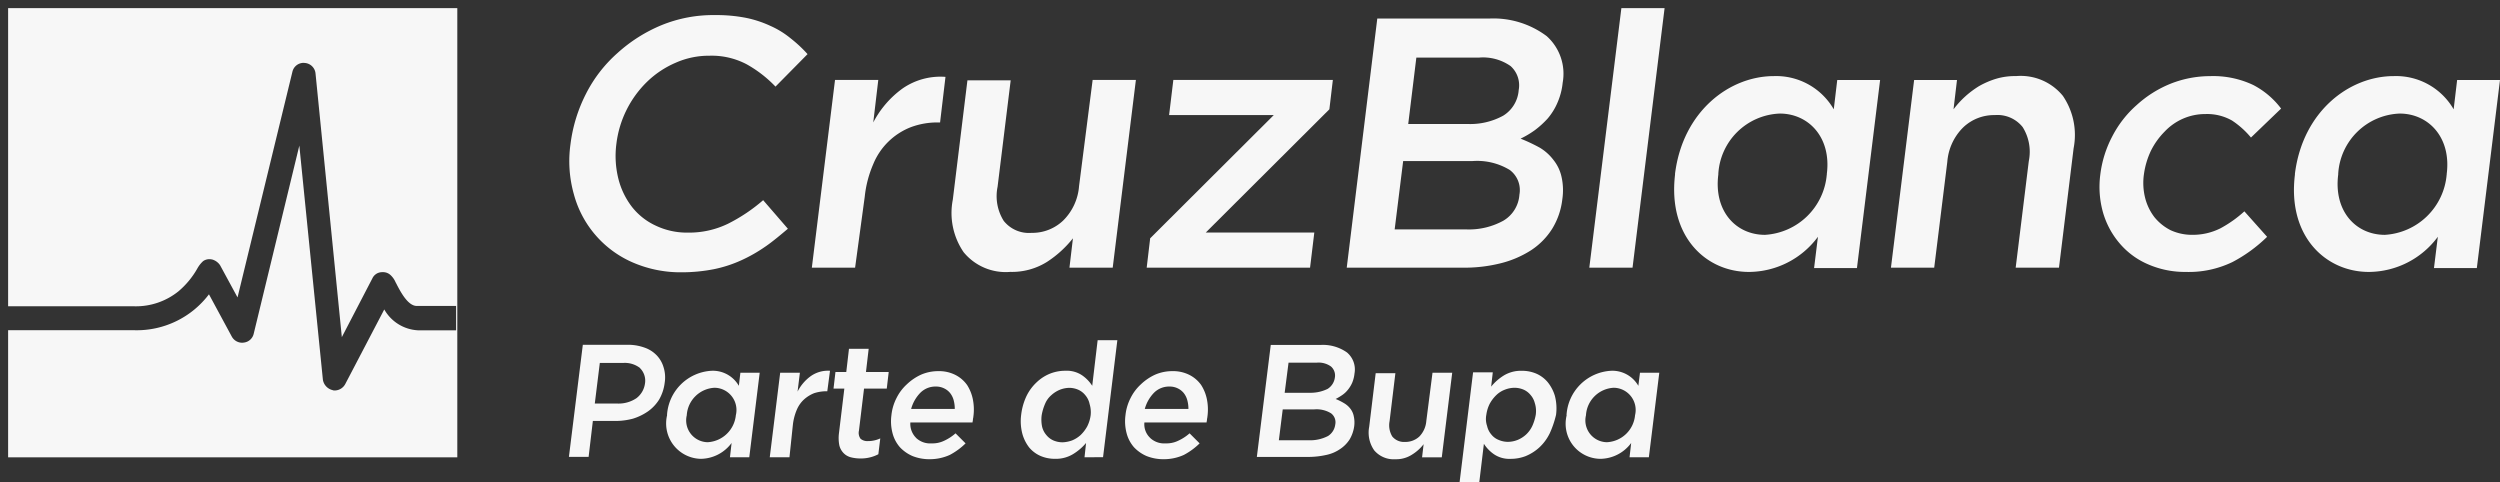
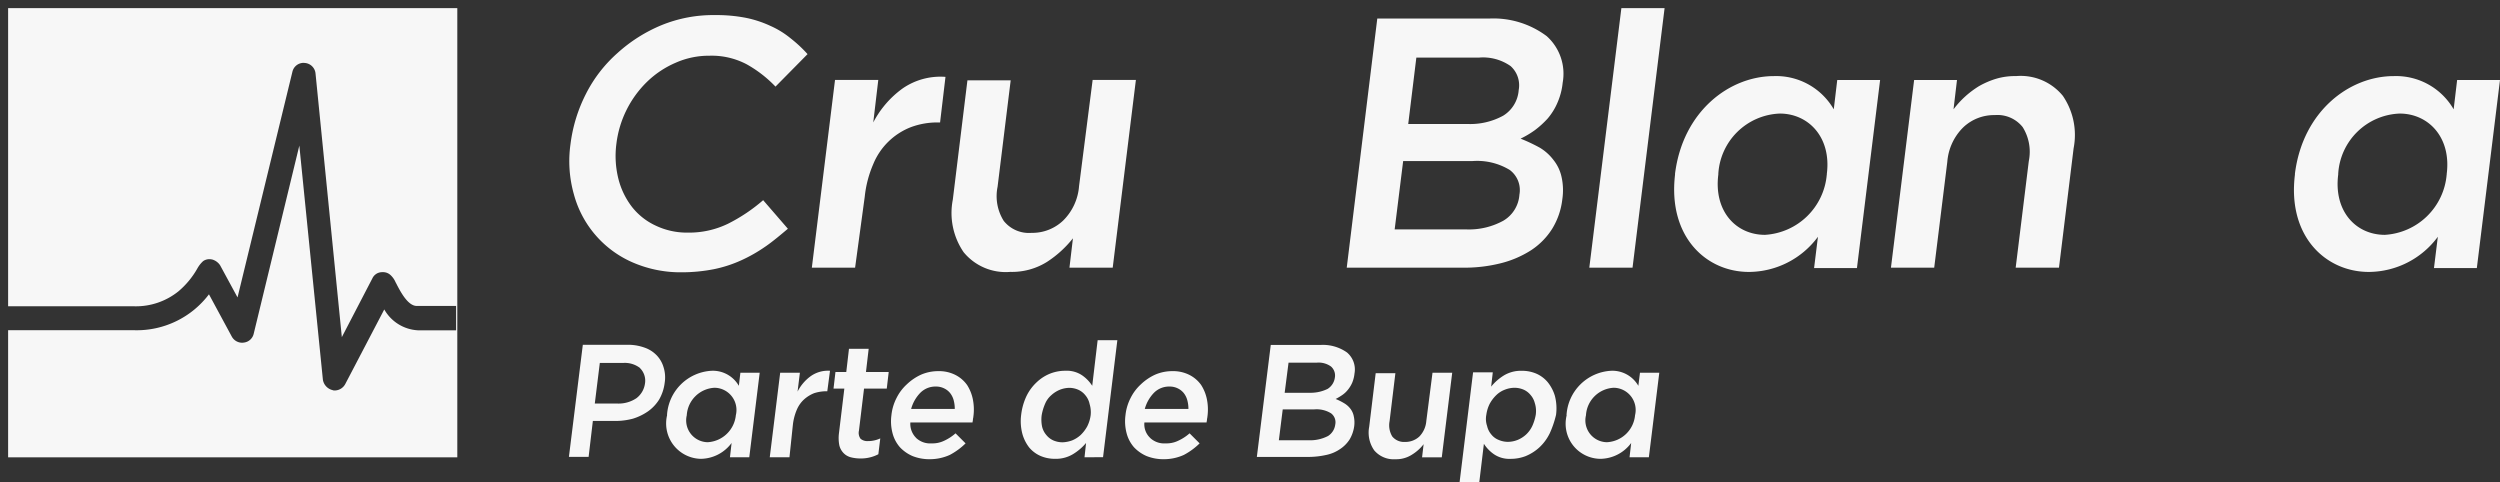
<svg xmlns="http://www.w3.org/2000/svg" width="153.903" height="29.697" viewBox="0 0 153.903 29.697">
  <rect x="0" y="0" width="153.903" height="29.697" fill="#333333" stroke="none" />
  <g id="Grupo_14432" data-name="Grupo 14432" transform="translate(15486.501 10954.328)">
    <path id="Sustracción_11" data-name="Sustracción 11" d="M27.652,27.652H0V19.829H7.775a5.573,5.573,0,0,0,4.589-2.211l1.4,2.592a.727.727,0,0,0,.632.389.7.7,0,0,0,.105-.008.706.706,0,0,0,.618-.547L17.927,8.464l1.45,14.409a.787.787,0,0,0,.594.642.3.3,0,0,0,.143.024.747.747,0,0,0,.642-.4l2.4-4.589a2.531,2.531,0,0,0,2.068,1.284h2.354v-1.5H25.155c-.537,0-.983-.849-1.223-1.305L23.919,17l-.069-.128h0a1.3,1.3,0,0,0-.287-.418.681.681,0,0,0-.507-.2c-.036,0-.073,0-.111.006a.66.66,0,0,0-.523.38l-1.878,3.614h0L18.926,4.042a.717.717,0,0,0-.665-.666.687.687,0,0,0-.09-.006.707.707,0,0,0-.671.553L14.123,17.809l-1.07-1.973a.872.872,0,0,0-.476-.357.766.766,0,0,0-.185-.023.657.657,0,0,0-.385.118,1.763,1.763,0,0,0-.357.452,5.152,5.152,0,0,1-1.162,1.406,4.173,4.173,0,0,1-2.713.924H0V0H27.652V27.652Z" transform="translate(-15486.001 -10953.828)" fill="#f7f7f7" stroke="rgba(0,0,0,0)" stroke-miterlimit="10" stroke-width="1" />
    <path id="Trazado_94570" data-name="Trazado 94570" d="M150.681,90.5a2.55,2.55,0,0,1-.689.737,3.364,3.364,0,0,1-.927.452,4.189,4.189,0,0,1-1.094.143h-1.379l-.261,2.211h-1.213l.856-6.9h2.711a2.973,2.973,0,0,1,1.07.167,1.891,1.891,0,0,1,.761.476,1.774,1.774,0,0,1,.428.737,2.08,2.08,0,0,1,.071.951,2.725,2.725,0,0,1-.333,1.022m-1.189-1.926a1.529,1.529,0,0,0-1.046-.309H147.02l-.309,2.5h1.426a1.963,1.963,0,0,0,1.141-.333,1.363,1.363,0,0,0,.523-.9,1.085,1.085,0,0,0-.309-.951" transform="translate(-15596.596 -11020.245)" fill="#f7f7f7" />
    <path id="Trazado_94571" data-name="Trazado 94571" d="M170.431,96.581h0a2.906,2.906,0,0,1,2.758-2.734,1.843,1.843,0,0,1,1.664.927l.095-.808h1.189l-.642,5.207h-1.189l.1-.88a2.392,2.392,0,0,1-1.9.975,2.179,2.179,0,0,1-2.069-2.687m4.232,0h0a1.368,1.368,0,0,0-1.308-1.688,1.805,1.805,0,0,0-1.712,1.664v.024a1.343,1.343,0,0,0,1.284,1.664,1.848,1.848,0,0,0,1.736-1.664" transform="translate(-15615.87 -11025.35)" fill="#f7f7f7" />
    <path id="Trazado_94572" data-name="Trazado 94572" d="M198.3,99.163h-1.213l.642-5.207h1.213l-.143,1.165a2.652,2.652,0,0,1,.808-.951,1.842,1.842,0,0,1,1.189-.333l-.167,1.26h-.071a2.525,2.525,0,0,0-.737.119,2.065,2.065,0,0,0-.618.381,1.834,1.834,0,0,0-.452.642,3.348,3.348,0,0,0-.238.9Z" transform="translate(-15636.201 -11025.34)" fill="#f7f7f7" />
    <path id="Trazado_94573" data-name="Trazado 94573" d="M215.147,93.191a.611.611,0,0,0,.1.5.643.643,0,0,0,.452.143,1.761,1.761,0,0,0,.761-.166l-.119.975a2.154,2.154,0,0,1-.5.19,2.261,2.261,0,0,1-.594.071,2.4,2.4,0,0,1-.595-.071.951.951,0,0,1-.452-.261,1.033,1.033,0,0,1-.261-.476,2.391,2.391,0,0,1-.024-.737l.333-2.758h-.666l.119-1.022h.666l.166-1.427h1.213l-.167,1.427h1.4l-.119,1.022h-1.4Z" transform="translate(-15648.77 -11021.008)" fill="#f7f7f7" />
    <path id="Trazado_94574" data-name="Trazado 94574" d="M230.015,98.06a1.26,1.26,0,0,0,.951.333,1.657,1.657,0,0,0,.785-.167,2.851,2.851,0,0,0,.689-.452l.618.618a4.11,4.11,0,0,1-.975.713,2.977,2.977,0,0,1-1.26.262,2.8,2.8,0,0,1-1.022-.19,2.328,2.328,0,0,1-.785-.547,2.115,2.115,0,0,1-.452-.856,2.865,2.865,0,0,1-.071-1.117,2.976,2.976,0,0,1,.309-1.046,2.885,2.885,0,0,1,.642-.856,3.185,3.185,0,0,1,.88-.595,2.655,2.655,0,0,1,1.046-.214,2.217,2.217,0,0,1,1.07.238,1.98,1.98,0,0,1,.713.618,2.565,2.565,0,0,1,.357.9,3.2,3.2,0,0,1,.024,1.07c0,.048-.024.1-.024.166,0,.048-.024.119-.024.167h-3.828a1.22,1.22,0,0,0,.357.951m2.378-1.783a2.026,2.026,0,0,0-.071-.547,1.212,1.212,0,0,0-.214-.428,1.057,1.057,0,0,0-.357-.285,1.134,1.134,0,0,0-.523-.119,1.31,1.31,0,0,0-.951.38,2.3,2.3,0,0,0-.571,1Z" transform="translate(-15660.117 -11025.426)" fill="#f7f7f7" />
    <path id="Trazado_94575" data-name="Trazado 94575" d="M265.973,93.155l.095-.88a3.254,3.254,0,0,1-.808.689,2.024,2.024,0,0,1-1.094.285,2.227,2.227,0,0,1-.88-.167,1.914,1.914,0,0,1-.713-.523,2.411,2.411,0,0,1-.428-.856,3.047,3.047,0,0,1-.071-1.165,3.682,3.682,0,0,1,.333-1.165,2.892,2.892,0,0,1,.642-.856,2.582,2.582,0,0,1,.832-.523,2.552,2.552,0,0,1,.927-.166,1.681,1.681,0,0,1,1.022.285,2.254,2.254,0,0,1,.618.642l.333-2.806h1.213l-.88,7.2Zm.309-3.3a1.211,1.211,0,0,0-.261-.523,1.166,1.166,0,0,0-.428-.333,1.41,1.41,0,0,0-.547-.119,1.656,1.656,0,0,0-.594.119,1.772,1.772,0,0,0-.523.333,1.416,1.416,0,0,0-.38.523,3.128,3.128,0,0,0-.214.713,2.152,2.152,0,0,0,.024.69,1.208,1.208,0,0,0,.261.523,1.164,1.164,0,0,0,.428.333,1.44,1.44,0,0,0,.571.119,1.89,1.89,0,0,0,.595-.119,1.768,1.768,0,0,0,.523-.333,2.188,2.188,0,0,0,.4-.523,2.128,2.128,0,0,0,.214-.69,1.739,1.739,0,0,0-.071-.713" transform="translate(-15685.71 -11019.332)" fill="#f7f7f7" />
    <path id="Trazado_94576" data-name="Trazado 94576" d="M290.58,98.06a1.26,1.26,0,0,0,.951.333,1.655,1.655,0,0,0,.784-.167,2.848,2.848,0,0,0,.69-.452l.618.618a4.114,4.114,0,0,1-.974.713,2.979,2.979,0,0,1-1.26.262,2.793,2.793,0,0,1-1.022-.19,2.326,2.326,0,0,1-.785-.547,2.118,2.118,0,0,1-.452-.856,2.865,2.865,0,0,1-.071-1.117,2.981,2.981,0,0,1,.309-1.046,2.885,2.885,0,0,1,.642-.856,3.186,3.186,0,0,1,.88-.595,2.653,2.653,0,0,1,1.046-.214,2.217,2.217,0,0,1,1.07.238,1.98,1.98,0,0,1,.713.618,2.57,2.57,0,0,1,.357.9,3.209,3.209,0,0,1,.024,1.07c0,.048-.024.1-.024.166,0,.048-.024.119-.024.167h-3.828a1.142,1.142,0,0,0,.356.951m2.354-1.783a2.016,2.016,0,0,0-.072-.547,1.212,1.212,0,0,0-.214-.428,1.06,1.06,0,0,0-.357-.285,1.133,1.133,0,0,0-.523-.119,1.31,1.31,0,0,0-.951.38,2.3,2.3,0,0,0-.57,1Z" transform="translate(-15706.274 -11025.426)" fill="#f7f7f7" />
    <path id="Trazado_94577" data-name="Trazado 94577" d="M328.679,87.626a1.368,1.368,0,0,1,.452,1.284,2.006,2.006,0,0,1-.143.571,1.855,1.855,0,0,1-.261.428,1.6,1.6,0,0,1-.357.333,3.6,3.6,0,0,1-.4.238,3.567,3.567,0,0,1,.523.261,1.324,1.324,0,0,1,.38.333,1.089,1.089,0,0,1,.214.476,1.751,1.751,0,0,1,.024.618,2.183,2.183,0,0,1-.285.809,2.024,2.024,0,0,1-.595.594,2.322,2.322,0,0,1-.856.357,5.08,5.08,0,0,1-1.07.119h-3.186l.856-6.895h3.091a2.566,2.566,0,0,1,1.617.475m-1.189,5.136a.973.973,0,0,0,.452-.713.686.686,0,0,0-.262-.69,1.7,1.7,0,0,0-1.046-.238h-1.926l-.238,1.9h2a2.381,2.381,0,0,0,1.022-.261m-.024-2.9a.973.973,0,0,0,.452-.713.734.734,0,0,0-.238-.666,1.3,1.3,0,0,0-.88-.238h-1.736l-.238,1.854h1.641a2.374,2.374,0,0,0,1-.238" transform="translate(-15732.247 -11020.246)" fill="#f7f7f7" />
    <path id="Trazado_94578" data-name="Trazado 94578" d="M356.025,94.346h1.213l-.642,5.207h-1.213l.095-.808a2.613,2.613,0,0,1-.713.642,1.784,1.784,0,0,1-1.022.285,1.569,1.569,0,0,1-1.307-.547,1.9,1.9,0,0,1-.309-1.45l.4-3.3h1.213l-.357,2.948a1.33,1.33,0,0,0,.167.951.939.939,0,0,0,.785.333,1.262,1.262,0,0,0,.88-.333,1.543,1.543,0,0,0,.428-.951Z" transform="translate(-15754.339 -11025.729)" fill="#f7f7f7" />
    <path id="Trazado_94579" data-name="Trazado 94579" d="M381.125,97.723a2.889,2.889,0,0,1-.642.856,2.851,2.851,0,0,1-.832.523,2.548,2.548,0,0,1-.927.167,1.682,1.682,0,0,1-1.022-.285,2.252,2.252,0,0,1-.618-.642l-.285,2.378h-1.213l.832-6.776h1.213l-.1.88a3.09,3.09,0,0,1,.785-.69,2.026,2.026,0,0,1,1.094-.285,2.231,2.231,0,0,1,.88.166,1.916,1.916,0,0,1,.713.523,2.453,2.453,0,0,1,.452.856,3.046,3.046,0,0,1,.071,1.165,6.058,6.058,0,0,1-.4,1.165m-.9-1.855a1.211,1.211,0,0,0-.261-.523,1.166,1.166,0,0,0-.428-.333,1.436,1.436,0,0,0-.571-.119,1.656,1.656,0,0,0-.595.119,1.513,1.513,0,0,0-.523.333,2.189,2.189,0,0,0-.4.523,2.127,2.127,0,0,0-.214.689,1.327,1.327,0,0,0,.048.69,1.208,1.208,0,0,0,.261.523,1.072,1.072,0,0,0,.452.333,1.441,1.441,0,0,0,.571.119,1.661,1.661,0,0,0,.594-.119,1.768,1.768,0,0,0,.523-.333,1.741,1.741,0,0,0,.38-.523,2.927,2.927,0,0,0,.214-.69,1.636,1.636,0,0,0-.048-.689" transform="translate(-15772.235 -11025.35)" fill="#f7f7f7" />
    <path id="Trazado_94580" data-name="Trazado 94580" d="M403.181,96.581h0a2.906,2.906,0,0,1,2.758-2.734,1.842,1.842,0,0,1,1.664.927l.1-.808h1.189l-.642,5.207h-1.189l.1-.88a2.392,2.392,0,0,1-1.9.975,2.158,2.158,0,0,1-2.069-2.687m4.208,0h0a1.368,1.368,0,0,0-1.308-1.688,1.805,1.805,0,0,0-1.712,1.664v.024a1.343,1.343,0,0,0,1.284,1.664,1.829,1.829,0,0,0,1.736-1.664" transform="translate(-15793.245 -11025.35)" fill="#f7f7f7" />
    <path id="Trazado_94581" data-name="Trazado 94581" d="M157.3,16.041a9.37,9.37,0,0,1-1.5.856,7.807,7.807,0,0,1-1.688.547,10.309,10.309,0,0,1-1.974.19,7.4,7.4,0,0,1-3.043-.618,6.373,6.373,0,0,1-3.59-4.161,7.516,7.516,0,0,1-.214-3.115,9.34,9.34,0,0,1,.951-3.091,8.437,8.437,0,0,1,1.95-2.52,9.37,9.37,0,0,1,2.71-1.712A8.4,8.4,0,0,1,154.18,1.8a9.438,9.438,0,0,1,1.9.167,6.718,6.718,0,0,1,1.522.5,5.389,5.389,0,0,1,1.236.761,8.066,8.066,0,0,1,1.046.975l-1.974,2a7.483,7.483,0,0,0-1.783-1.379,4.627,4.627,0,0,0-2.283-.523,5.037,5.037,0,0,0-2.069.428,5.824,5.824,0,0,0-1.759,1.165,6.408,6.408,0,0,0-1.9,3.828,5.789,5.789,0,0,0,.119,2.14,4.709,4.709,0,0,0,.832,1.736,3.97,3.97,0,0,0,1.474,1.165,4.453,4.453,0,0,0,1.973.428,5.483,5.483,0,0,0,2.473-.547,10.43,10.43,0,0,0,2.164-1.45l1.522,1.759c-.452.38-.9.761-1.379,1.094" transform="translate(-15596.671 -10955.199)" fill="#f7f7f7" />
    <path id="Trazado_94582" data-name="Trazado 94582" d="M210.644,29.516h-2.663l1.427-11.555h2.663l-.309,2.615a5.991,5.991,0,0,1,1.807-2.092,4.1,4.1,0,0,1,2.639-.713l-.333,2.806h-.143a4.663,4.663,0,0,0-1.641.285,4.111,4.111,0,0,0-2.33,2.282,6.811,6.811,0,0,0-.523,2Z" transform="translate(-15644.504 -10967.367)" fill="#f7f7f7" />
    <path id="Trazado_94583" data-name="Trazado 94583" d="M252.894,18.59h2.663L254.13,30.145h-2.663l.214-1.807a6.629,6.629,0,0,1-1.593,1.45,4.062,4.062,0,0,1-2.259.618,3.352,3.352,0,0,1-2.877-1.213,4.272,4.272,0,0,1-.666-3.234l.9-7.347h2.663l-.808,6.562a2.86,2.86,0,0,0,.38,2.092,1.98,1.98,0,0,0,1.712.737,2.749,2.749,0,0,0,1.95-.761,3.337,3.337,0,0,0,.975-2.116Z" transform="translate(-15672.131 -10967.996)" fill="#f7f7f7" />
-     <path id="Trazado_94584" data-name="Trazado 94584" d="M296.01,20.753l.261-2.164h9.82l-.214,1.807-7.608,7.585h6.681l-.262,2.163H294.631l.214-1.807,7.608-7.585H296.01" transform="translate(-15710.54 -10967.995)" fill="#f7f7f7" />
    <path id="Trazado_94585" data-name="Trazado 94585" d="M358.694,3.768a3.105,3.105,0,0,1,1,2.877,4.086,4.086,0,0,1-.333,1.26,3.8,3.8,0,0,1-.594.951,5.59,5.59,0,0,1-.785.713,5.707,5.707,0,0,1-.88.523,10.669,10.669,0,0,1,1.165.547,2.946,2.946,0,0,1,.856.761,2.521,2.521,0,0,1,.5,1.046,3.741,3.741,0,0,1,.048,1.379,4.409,4.409,0,0,1-.618,1.807,4.359,4.359,0,0,1-1.308,1.332,6.287,6.287,0,0,1-1.9.808,9.148,9.148,0,0,1-2.354.262H346.4L348.28,2.7h6.871a5.473,5.473,0,0,1,3.543,1.07m-2.639,11.365a2.014,2.014,0,0,0,.975-1.593,1.545,1.545,0,0,0-.595-1.522,3.868,3.868,0,0,0-2.306-.547h-4.256l-.523,4.208H353.8a4.4,4.4,0,0,0,2.259-.547m-.048-6.443a2.014,2.014,0,0,0,.975-1.593,1.588,1.588,0,0,0-.5-1.474,2.956,2.956,0,0,0-1.926-.523h-3.875l-.5,4.089h3.661a4.224,4.224,0,0,0,2.164-.5" transform="translate(-15749.994 -10955.885)" fill="#f7f7f7" />
    <path id="Trazado_94586" data-name="Trazado 94586" d="M409.166,15.977,411.14,0H413.8l-1.973,15.978Z" transform="translate(-15797.827 -10953.828)" fill="#f7f7f7" />
    <path id="Trazado_94587" data-name="Trazado 94587" d="M489.884,29.383h-2.663l1.427-11.555h2.639l-.214,1.807a5.618,5.618,0,0,1,.713-.785,5.755,5.755,0,0,1,.856-.642,5.152,5.152,0,0,1,1.046-.452,4.091,4.091,0,0,1,1.236-.167A3.352,3.352,0,0,1,497.8,18.8a4.272,4.272,0,0,1,.666,3.234l-.9,7.347H494.9l.808-6.562a2.86,2.86,0,0,0-.38-2.092,1.98,1.98,0,0,0-1.712-.737,2.749,2.749,0,0,0-1.95.761,3.337,3.337,0,0,0-.975,2.116Z" transform="translate(-15857.313 -10967.233)" fill="#f7f7f7" />
-     <path id="Trazado_94588" data-name="Trazado 94588" d="M549.349,29.051a6.171,6.171,0,0,1-2.853.595,5.668,5.668,0,0,1-2.33-.476,4.737,4.737,0,0,1-1.735-1.284,5.086,5.086,0,0,1-1.022-1.9,5.8,5.8,0,0,1-.167-2.33,6.8,6.8,0,0,1,.737-2.354,6.576,6.576,0,0,1,1.5-1.926,6.949,6.949,0,0,1,2.069-1.308,6.6,6.6,0,0,1,2.449-.475,5.757,5.757,0,0,1,2.663.547,5.07,5.07,0,0,1,1.712,1.45l-1.855,1.783a5.336,5.336,0,0,0-1.165-1.046,3.1,3.1,0,0,0-1.641-.4,3.413,3.413,0,0,0-1.379.285,3.454,3.454,0,0,0-1.141.808,4.521,4.521,0,0,0-.832,1.165,4.941,4.941,0,0,0-.428,1.426A3.784,3.784,0,0,0,544,25.08a3.256,3.256,0,0,0,.57,1.189,3.057,3.057,0,0,0,1,.808,3.146,3.146,0,0,0,1.355.285,3.784,3.784,0,0,0,1.712-.4,7.3,7.3,0,0,0,1.474-1.046l1.4,1.569a9.134,9.134,0,0,1-2.164,1.569" transform="translate(-15898.446 -10967.234)" fill="#f7f7f7" />
    <path id="Trazado_94589" data-name="Trazado 94589" d="M591.567,23.654v-.048c.476-3.828,3.329-6.015,6.087-6.015a4.093,4.093,0,0,1,3.685,2.045l.214-1.807h2.639l-1.426,11.579h-2.639l.238-1.926a5.312,5.312,0,0,1-4.208,2.164c-2.663.024-5.064-2.164-4.589-5.992m9.344,0v-.048c.285-2.235-1.117-3.709-2.9-3.709a3.942,3.942,0,0,0-3.78,3.709v.048c-.285,2.235,1.07,3.709,2.877,3.709a4.06,4.06,0,0,0,3.8-3.709" transform="translate(-15936.79 -10967.234)" fill="#f7f7f7" />
    <path id="Trazado_94590" data-name="Trazado 94590" d="M431.175,23.654v-.048c.476-3.828,3.329-6.015,6.087-6.015a4.093,4.093,0,0,1,3.685,2.045l.214-1.807H443.8l-1.426,11.579h-2.639l.238-1.926a5.313,5.313,0,0,1-4.208,2.164c-2.663.024-5.04-2.164-4.589-5.992m9.344,0v-.048c.285-2.235-1.117-3.709-2.9-3.709a3.942,3.942,0,0,0-3.78,3.709v.048c-.285,2.235,1.07,3.709,2.877,3.709a4.06,4.06,0,0,0,3.8-3.709" transform="translate(-15814.559 -10967.234)" fill="#f7f7f7" />
  </g>
</svg>